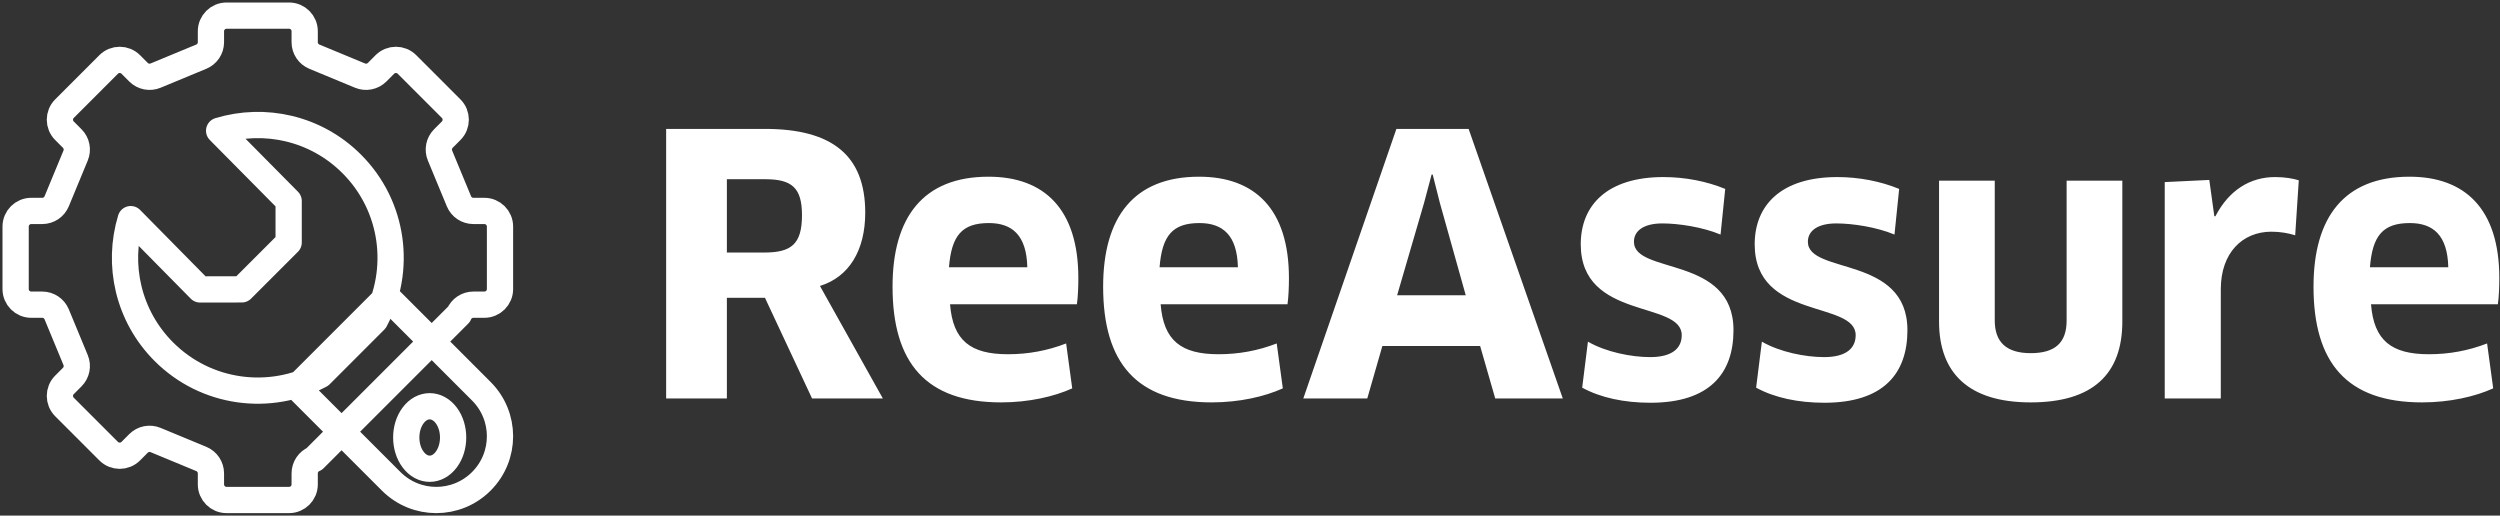
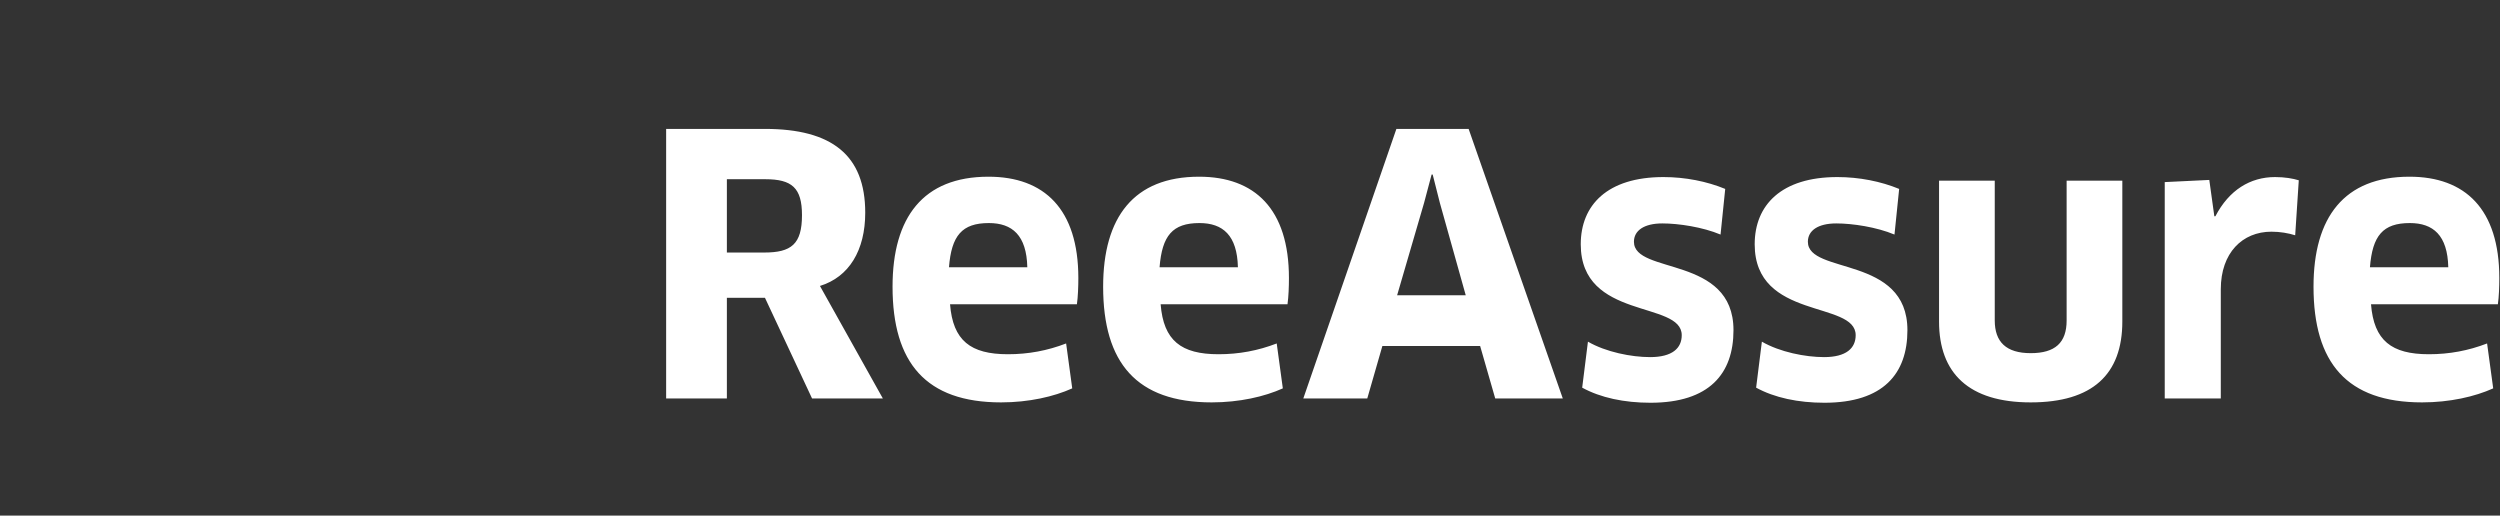
<svg xmlns="http://www.w3.org/2000/svg" width="320px" height="66px" viewBox="0 0 320 66" version="1.1">
  <rect x="0" y="0" width="320" height="66" fill="#333333" stroke="none" />
  <title>ReassureLogo</title>
  <g id="Page-1" stroke="none" stroke-width="1" fill="none" fill-rule="evenodd">
    <g id="TP394-Aftercare---Reeassure" transform="translate(-386, -221)">
      <g id="ReassureLogo" transform="translate(388, 223)">
        <path d="M91.04,49 L91.04,36.12 L95.916,36.12 L101.942,49 L111.004,49 L102.954,34.602 C106.68,33.452 108.75,30.048 108.75,25.218 C108.75,17.858 104.472,14.5 95.916,14.5 L83.266,14.5 L83.266,49 L91.04,49 Z M95.824,30.324 L91.04,30.324 L91.04,20.94 L95.962,20.94 C99.366,20.94 100.654,22.044 100.654,25.54 C100.654,29.266 99.274,30.324 95.824,30.324 Z M126.138,49.506 C129.68,49.506 132.9,48.77 135.246,47.712 L134.464,41.962 C132.072,42.882 129.634,43.342 127.012,43.342 C122.228,43.342 119.974,41.594 119.606,36.948 L135.844,36.948 C135.982,35.982 136.028,34.648 136.028,33.59 C136.028,24.758 131.658,20.618 124.528,20.618 C116.156,20.618 112.246,25.816 112.246,34.694 C112.246,44.446 116.524,49.506 126.138,49.506 Z M129.496,32.21 L119.468,32.21 C119.79,28.162 121.124,26.552 124.574,26.552 C127.564,26.552 129.404,28.116 129.496,32.21 Z M153.094,49.506 C156.636,49.506 159.856,48.77 162.202,47.712 L161.42,41.962 C159.028,42.882 156.59,43.342 153.968,43.342 C149.184,43.342 146.93,41.594 146.562,36.948 L162.8,36.948 C162.938,35.982 162.984,34.648 162.984,33.59 C162.984,24.758 158.614,20.618 151.484,20.618 C143.112,20.618 139.202,25.816 139.202,34.694 C139.202,44.446 143.48,49.506 153.094,49.506 Z M156.452,32.21 L146.424,32.21 C146.746,28.162 148.08,26.552 151.53,26.552 C154.52,26.552 156.36,28.116 156.452,32.21 Z M173.012,49 L174.944,42.284 L187.456,42.284 L189.388,49 L198.036,49 L185.984,14.5 L176.738,14.5 L164.824,49 L173.012,49 Z M185.616,35.798 L176.83,35.798 L180.28,23.976 L181.246,20.342 L181.384,20.342 L182.304,23.976 L185.616,35.798 Z M209.26,49.552 C216.804,49.552 219.886,45.826 219.886,40.26 C219.886,30.646 207.144,33.176 207.144,28.944 C207.144,27.518 208.432,26.598 210.778,26.598 C212.848,26.598 215.93,27.058 218.23,28.024 L218.828,22.182 C216.482,21.216 213.722,20.664 210.916,20.664 C203.74,20.664 200.336,24.252 200.336,29.266 C200.336,39.018 213.262,36.442 213.262,40.904 C213.262,42.56 212.066,43.71 209.214,43.71 C206.822,43.71 203.556,43.066 201.256,41.732 L200.52,47.62 C202.866,48.908 205.902,49.552 209.26,49.552 Z M231.524,49.552 C239.068,49.552 242.15,45.826 242.15,40.26 C242.15,30.646 229.408,33.176 229.408,28.944 C229.408,27.518 230.696,26.598 233.042,26.598 C235.112,26.598 238.194,27.058 240.494,28.024 L241.092,22.182 C238.746,21.216 235.986,20.664 233.18,20.664 C226.004,20.664 222.6,24.252 222.6,29.266 C222.6,39.018 235.526,36.442 235.526,40.904 C235.526,42.56 234.33,43.71 231.478,43.71 C229.086,43.71 225.82,43.066 223.52,41.732 L222.784,47.62 C225.13,48.908 228.166,49.552 231.524,49.552 Z M257.928,49.506 C265.84,49.506 269.658,45.918 269.658,39.156 L269.658,21.124 L262.528,21.124 L262.528,39.018 C262.528,41.87 261.056,43.204 257.928,43.204 C254.8,43.204 253.328,41.778 253.328,39.018 L253.328,21.124 L246.198,21.124 L246.198,39.156 C246.198,45.78 250.016,49.506 257.928,49.506 Z M282.262,49 L282.262,35.016 C282.262,30.37 285.022,27.656 288.748,27.656 C289.852,27.656 290.91,27.84 291.784,28.116 L292.244,21.078 C291.508,20.848 290.45,20.664 289.208,20.664 C286.034,20.664 283.32,22.32 281.572,25.678 L281.434,25.678 L280.79,21.032 L275.086,21.308 L275.086,49 L282.262,49 Z M308.022,49.506 C311.564,49.506 314.784,48.77 317.13,47.712 L316.348,41.962 C313.956,42.882 311.518,43.342 308.896,43.342 C304.112,43.342 301.858,41.594 301.49,36.948 L317.728,36.948 C317.866,35.982 317.912,34.648 317.912,33.59 C317.912,24.758 313.542,20.618 306.412,20.618 C298.04,20.618 294.13,25.816 294.13,34.694 C294.13,44.446 298.408,49.506 308.022,49.506 Z M311.38,32.21 L301.352,32.21 C301.674,28.162 303.008,26.552 306.458,26.552 C309.448,26.552 311.288,28.116 311.38,32.21 Z" id="ReeAssure" fill="#FFFFFF" fill-rule="nonzero" />
-         <path d="M56.745,38.234 C57.055,37.486 57.783,36.999 58.592,36.999 L59.998,36.999 C61.104,36.999 62,36.105 62,34.999 L62,26.999 C62,25.895 61.104,24.999 59.998,24.999 L58.592,24.999 C57.783,24.999 57.055,24.512 56.745,23.766 L54.321,17.911 C54.011,17.163 54.182,16.302 54.755,15.731 L55.748,14.736 C56.529,13.954 56.529,12.689 55.748,11.908 L50.091,6.25 C49.311,5.468 48.044,5.468 47.262,6.25 L46.269,7.246 C45.696,7.816 44.836,7.987 44.09,7.679 L38.235,5.253 C37.487,4.943 37,4.215 37,3.406 L37,2 C37,0.894 36.105,0 35,0 L27,0 C25.895,0 25,0.894 25,2 L25,3.406 C25,4.215 24.513,4.943 23.765,5.253 L17.91,7.679 C17.164,7.987 16.304,7.816 15.731,7.246 L14.738,6.25 C13.956,5.468 12.689,5.468 11.909,6.25 L6.252,11.908 C5.471,12.689 5.471,13.954 6.252,14.736 L7.245,15.731 C7.818,16.302 7.989,17.163 7.679,17.911 L5.255,23.766 C4.945,24.512 4.217,24.999 3.406,24.999 L1.999,24.999 C0.896,24.999 0,25.895 0,26.999 L0,34.999 C0,36.105 0.896,36.999 1.999,36.999 L3.406,36.999 C4.217,36.999 4.945,37.486 5.255,38.234 L7.679,44.089 C7.989,44.837 7.818,45.696 7.245,46.269 L6.252,47.264 C5.471,48.043 5.471,49.311 6.252,50.092 L11.909,55.75 C12.689,56.529 13.956,56.529 14.738,55.75 L15.731,54.754 C16.304,54.181 17.164,54.011 17.91,54.321 L23.765,56.745 C24.513,57.055 25,57.785 25,58.594 L25,60 C25,61.106 25.895,62 27,62 L35,62 C36.105,62 37,61.106 37,60 L37,58.594 C37,57.785 37.487,57.055 38.235,56.745 L56.745,38.234 Z M39.008,46 C32.575,49.437 24.399,48.444 18.975,43.02 C14.382,38.425 12.971,31.86 14.735,26.049 L23.61,35.048 C25.844,35.044 26.713,35.044 28.947,35.039 L34.948,29.04 C34.944,26.878 34.953,25.887 34.948,23.726 L26.048,14.734 C31.859,12.972 38.426,14.381 43.019,18.976 C48.441,24.395 49.436,32.568 46.005,38.998 L39.008,46 Z M47.536,36 L59.61,48.077 C62.797,51.261 62.797,56.426 59.61,59.61 C56.424,62.797 51.261,62.797 48.074,59.61 L36,47.536 L47.536,36 Z M55.122,51.171 C56.293,52.732 56.293,55.266 55.122,56.827 C53.949,58.391 52.05,58.391 50.88,56.827 C49.707,55.266 49.707,52.732 50.88,51.171 C52.05,49.61 53.949,49.61 55.122,51.171 Z" id="Stroke-1-Copy-4" stroke="#FFFFFF" stroke-width="3.36" stroke-linecap="round" stroke-linejoin="round" />
      </g>
    </g>
  </g>
</svg>